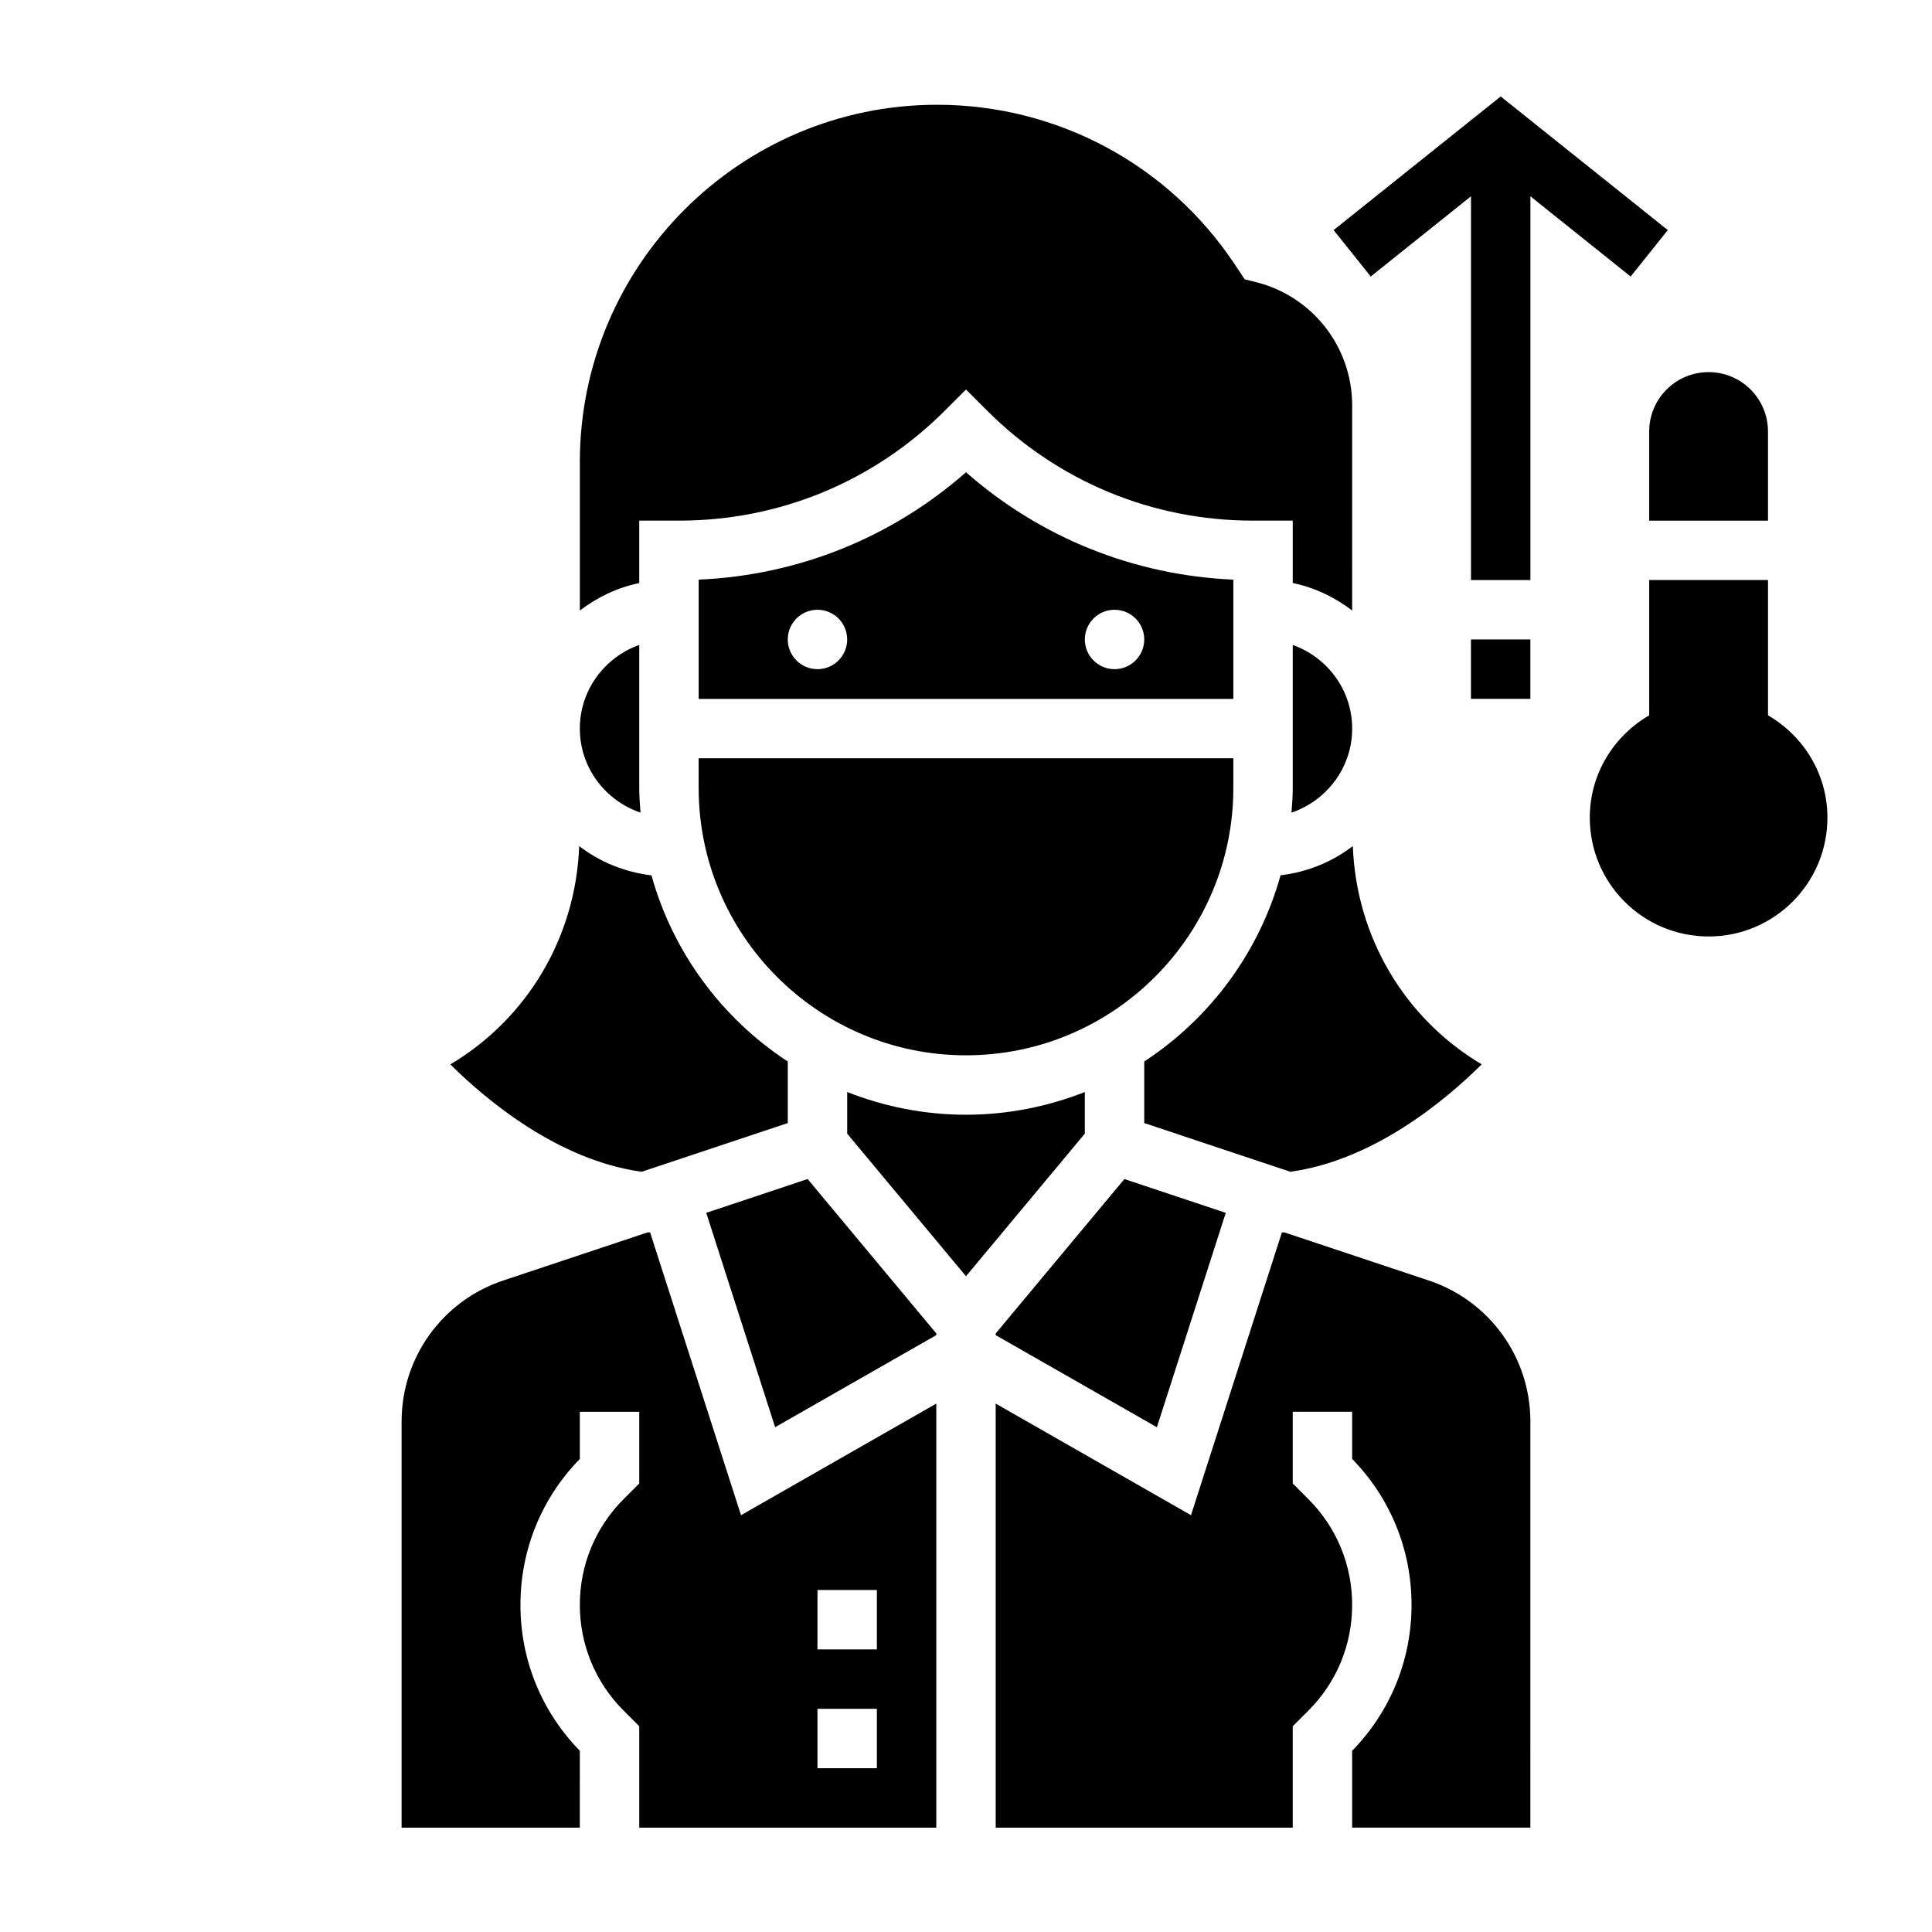
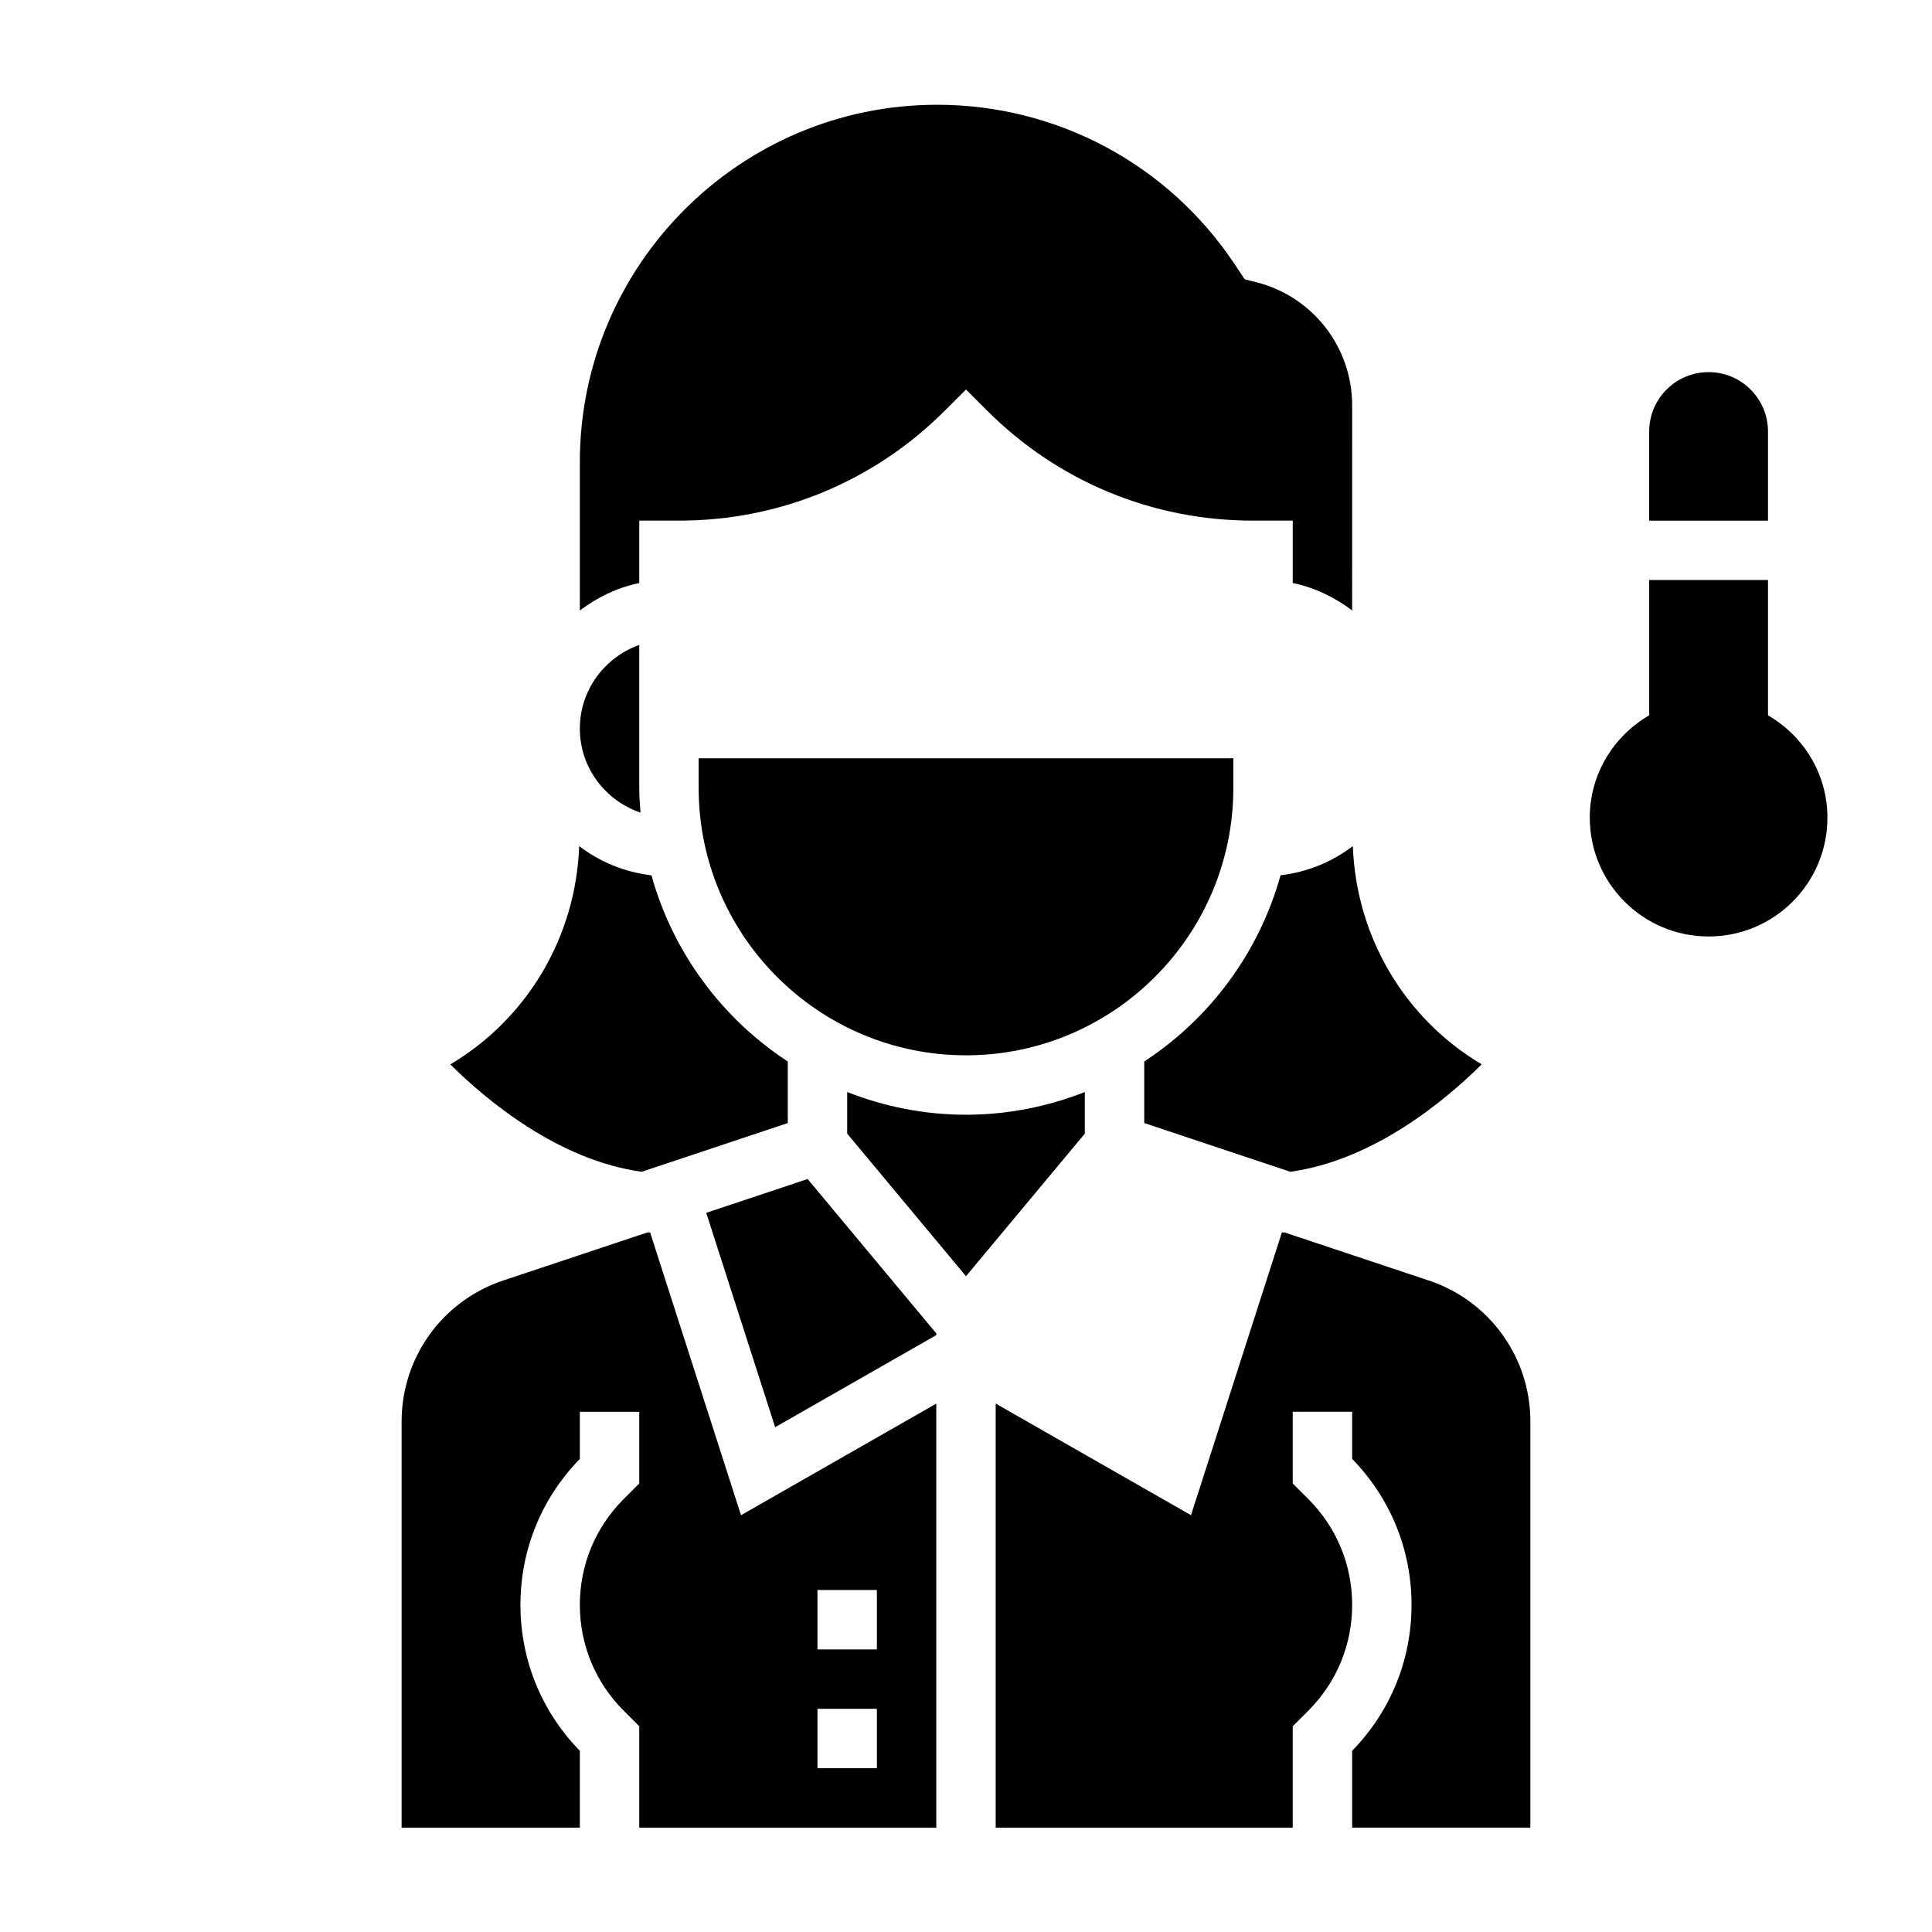
<svg xmlns="http://www.w3.org/2000/svg" fill="#000000" width="800px" height="800px" version="1.1" viewBox="144 144 512 512">
  <g>
-     <path d="m486.59 314.92v37.91c0 2.203-0.164 4.359-0.332 6.527 9.316-3.172 16.078-11.902 16.078-22.277 0-10.25-6.606-18.902-15.746-22.16z" />
    <path d="m313.41 281.97h10.57c26.617 0 51.641-10.359 70.453-29.18l5.57-5.566 5.566 5.566c18.82 18.82 43.84 29.18 70.453 29.18h10.57v16.539c5.848 1.195 11.148 3.793 15.742 7.273l0.004-54.332c0-15.492-10.492-28.938-25.52-32.691l-2.953-0.738-2.738-4.102c-17.598-26.398-47.047-42.156-78.785-42.156-52.199 0-94.676 42.477-94.676 94.684v39.344c4.598-3.481 9.895-6.086 15.742-7.273z" />
-     <path d="m407.87 497.38v0.449l42.715 24.402 18.254-56.812-26.867-8.957z" />
    <path d="m329.15 352.82c0 39.07 31.781 70.848 70.848 70.848 39.07 0 70.848-31.781 70.848-70.848v-7.871h-141.7z" />
-     <path d="m470.85 297.61c-26.34-1.148-51.09-11.109-70.848-28.457-19.758 17.352-44.508 27.309-70.848 28.457v31.605h141.7zm-110.21 23.727c-4.344 0-7.871-3.527-7.871-7.871s3.527-7.871 7.871-7.871 7.871 3.527 7.871 7.871c0.004 4.356-3.523 7.871-7.871 7.871zm78.723 0c-4.344 0-7.871-3.527-7.871-7.871s3.527-7.871 7.871-7.871 7.871 3.527 7.871 7.871c0 4.356-3.527 7.871-7.871 7.871z" />
    <path d="m536.66 426.06c-20.395-12.121-33.242-33.707-34.148-57.844-5.457 4.18-11.988 6.894-19.152 7.746-5.707 20.508-18.727 37.969-36.125 49.344v16.312l38.723 12.91c22.035-3.035 41.059-18.871 50.703-28.469z" />
    <path d="m313.74 359.35c-0.168-2.156-0.332-4.32-0.332-6.527v-37.91c-9.141 3.258-15.742 11.918-15.742 22.168 0 10.375 6.762 19.105 16.074 22.27z" />
    <path d="m331.16 465.41 18.258 56.812 42.711-24.402v-0.449l-34.102-40.918z" />
    <path d="m316.29 470.62c-0.211-0.016-0.426-0.016-0.629-0.039l-38.312 12.77c-16.102 5.367-26.918 20.371-26.918 37.344v107.66h47.23l0.004-20.371c-10.156-10.398-15.742-24.105-15.742-38.676 0-14.57 5.59-28.277 15.742-38.676v-12.492h15.742v19.004l-4.133 4.133c-7.496 7.496-11.609 17.453-11.609 28.031s4.117 20.539 11.609 28.031l4.133 4.137v26.875h78.719v-112.38l-51.75 29.574zm44.348 94.75h15.742v15.742h-15.742zm0 31.488h15.742v15.742h-15.742z" />
    <path d="m352.77 441.62v-16.312c-17.398-11.375-30.418-28.836-36.125-49.332-7.164-0.859-13.699-3.566-19.152-7.746-0.906 24.137-13.754 45.711-34.148 57.844 9.652 9.598 28.68 25.434 50.711 28.457z" />
    <path d="m522.65 483.35-38.312-12.77c-0.211 0.016-0.426 0.023-0.629 0.039l-24.082 74.918-51.758-29.574v112.39h78.719v-26.875l4.133-4.133c7.496-7.496 11.613-17.453 11.613-28.043 0-10.586-4.117-20.539-11.609-28.031l-4.137-4.133v-19.004h15.742v12.492c10.156 10.398 15.742 24.105 15.742 38.676 0 14.57-5.59 28.277-15.742 38.676v20.363h47.23l0.004-107.65c0-16.973-10.816-31.977-26.914-37.344z" />
    <path d="m431.49 433.4c-9.777 3.832-20.371 6.016-31.488 6.016s-21.711-2.18-31.488-6.016v11.027l31.488 37.785 31.488-37.785z" />
-     <path d="m576.14 217.28 9.84-12.305-44.281-35.414-44.281 35.414 9.84 12.305 26.57-21.262v101.7h15.742v-101.7z" />
-     <path d="m533.82 313.46h15.742v15.742h-15.742z" />
    <path d="m581.05 258.36v23.617h31.488v-23.617c0-8.699-7.047-15.742-15.742-15.742-8.699 0-15.746 7.055-15.746 15.742z" />
    <path d="m612.54 333.57v-35.855h-31.488v35.855c-9.375 5.457-15.742 15.492-15.742 27.117 0 17.391 14.098 31.488 31.488 31.488s31.488-14.098 31.488-31.488c0-11.625-6.371-21.66-15.746-27.117z" />
  </g>
</svg>